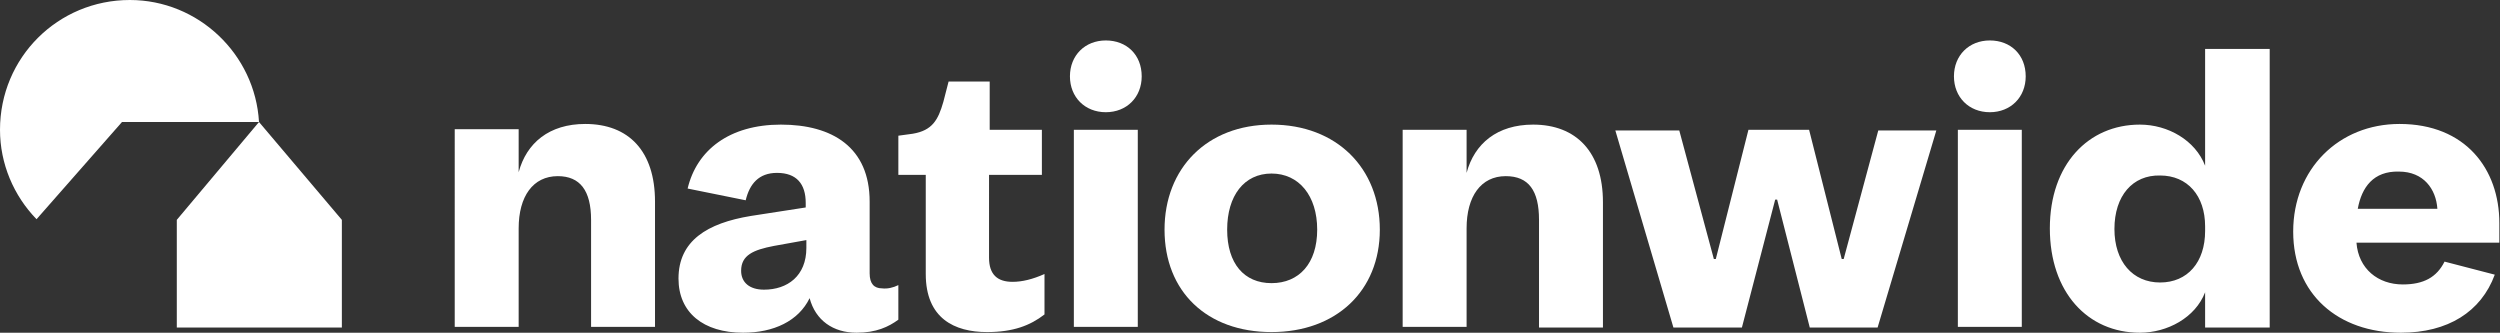
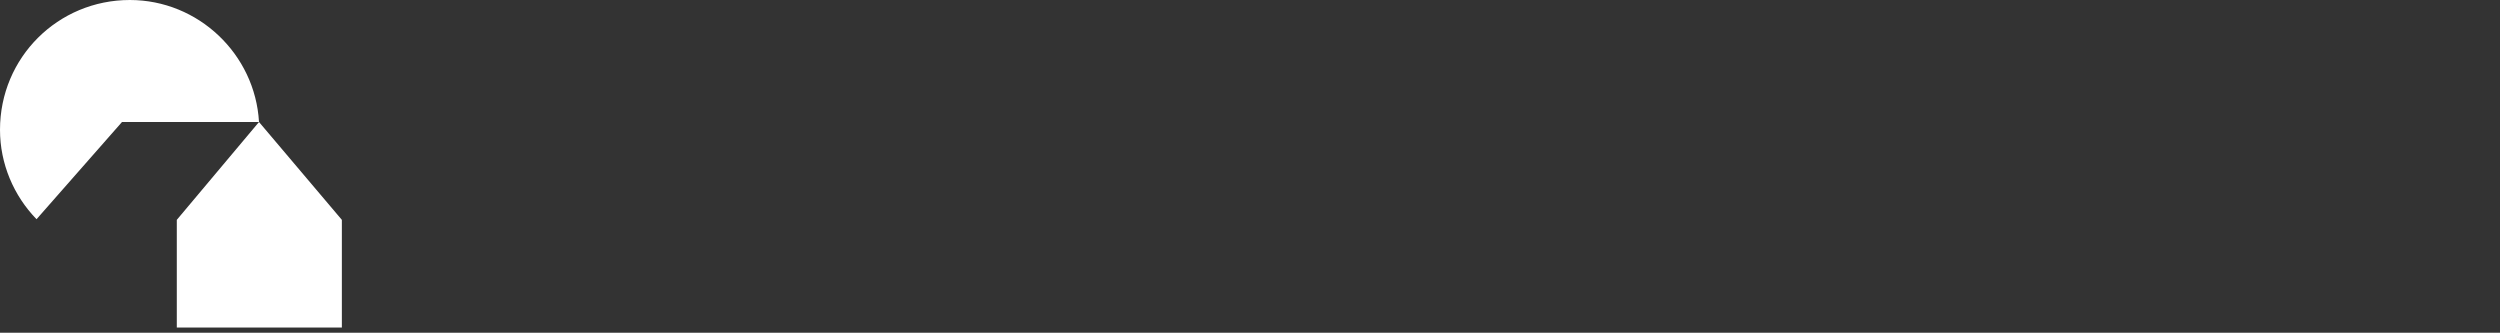
<svg xmlns="http://www.w3.org/2000/svg" version="1.1" id="Layer_1" x="0px" y="0px" viewBox="0 0 383.2 51" style="enable-background:new 0 0 383.2 51;" xml:space="preserve">
  <rect x="0" y="0" width="383.2" height="51" fill="#333333" stroke="none" />
  <style type="text/css">
  .st0{fill:#FFFFFF;}
	.st1{fill-rule:evenodd;clip-rule:evenodd;fill:#FFFFFF;}
 </style>
  <g>
    <path class="st0" d="M39.7,18.7C39.1,8.3,30.4,0,19.9,0C8.9,0,0,8.8,0,19.9C0,25.1,2.1,30,5.6,33.6l13.1-14.9H39.7L39.7,18.7z    M27.1,50.2h25.3V33.7l-12.7-15l-12.6,15L27.1,50.2L27.1,50.2C27.1,50.2,27.1,50.2,27.1,50.2z">
  </path>
-     <path class="st0" d="M309.9,50.1h-9.8V19.9h9.8L309.9,50.1L309.9,50.1z M299.5,11.7c0-3.2,2.3-5.5,5.5-5.5c3.2,0,5.5,2.2,5.5,5.5   c0,3.2-2.3,5.5-5.5,5.5S299.5,14.9,299.5,11.7z M174.4,19.9v30.2h-9.8V19.9H174.4z M164,11.7c0-3.2,2.3-5.5,5.5-5.5   c3.2,0,5.5,2.2,5.5,5.5c0,3.2-2.3,5.5-5.5,5.5C166.3,17.2,164,14.9,164,11.7z M151.7,19.9v-7.4h-6.3l-0.8,3.1   c-0.8,2.8-1.7,4.4-4.7,4.9l-2.2,0.3v6h4.2V42c0,6.8,4.4,8.9,9.4,8.9c4,0,6.6-1,8.8-2.7v-6.2c-1.8,0.8-3.4,1.2-4.9,1.2   c-2.3,0-3.6-1.1-3.6-3.7V26.8h8.1v-6.9L151.7,19.9L151.7,19.9C151.7,19.9,151.7,19.9,151.7,19.9z M69.7,50.1h9.8V35   c0-4.9,2.2-8,6-8c3.4,0,5.1,2.2,5.1,6.7v16.4h9.8V30.9c0-7.7-4-11.9-10.7-11.9c-5.5,0-9,2.9-10.2,7.4v-6.6h-9.8V50.1L69.7,50.1z">
-   </path>
-     <path class="st1" d="M194.9,19.1c-9.9,0-16.4,6.7-16.4,16.1c0,9.5,6.5,15.7,16.4,15.7c9.9,0,16.6-6.3,16.6-15.7   C211.5,25.8,204.9,19.1,194.9,19.1z M194.9,43.4c-4.2,0-6.8-3-6.8-8.2s2.6-8.6,6.8-8.6c4.2,0,7,3.4,7,8.6S199.1,43.4,194.9,43.4z">
-   </path>
-     <path class="st0" d="M224.8,50.1H215V19.9h9.8v6.6c1.2-4.5,4.7-7.4,10.2-7.4c6.6,0,10.7,4.2,10.7,11.9v19.2h-9.8V33.7   c0-4.5-1.6-6.7-5.1-6.7c-3.8,0-6,3.1-6,8L224.8,50.1C224.8,50.2,224.8,50.1,224.8,50.1z M282.6,39.7h-0.3l-5-19.8H268L263,39.7   h-0.3l-5.3-19.7h-9.8l8.9,30.2H267l5.1-19.6h0.3l5,19.6h10.4l9-30.2h-8.9L282.6,39.7L282.6,39.7L282.6,39.7z">
-   </path>
-     <path class="st1" d="M328,19.1c-7.9,0-13.8,6.1-13.8,15.9S320,51,328,51c4.2,0,8.5-2.3,10-6.2v5.4h9.9V7.5H338v17.9   C336.5,21.5,332.3,19.1,328,19.1z M331.1,26.9c4.2,0,6.9,3.1,6.9,7.8v0.7c0,4.8-2.7,7.9-6.9,7.9s-7-3.2-7-8.2   C324.1,30,326.9,26.8,331.1,26.9C331.1,26.8,331.1,26.9,331.1,26.9z M382.4,42.1c-2.1,5.7-7.2,8.9-14.4,8.9   c-9.6,0-16.5-5.9-16.5-15.5s7-16.5,16.3-16.5c10.1,0,15.3,6.9,15.3,15.2v3h-21.9c0.3,4,3.3,6.4,7.1,6.4c3.2,0,5.2-1.1,6.4-3.5   L382.4,42.1L382.4,42.1C382.4,42.1,382.4,42.1,382.4,42.1z M361.4,32h12.2c-0.2-3-2.1-5.7-5.9-5.7C363.8,26.2,362,28.7,361.4,32z    M115.1,33.1c-6.7,1.1-11.1,3.8-11.1,9.6c0,5.2,3.8,8.3,9.9,8.3c4.7,0,8.5-1.8,10.2-5.3c0.9,3.4,3.6,5.3,7.2,5.3c3,0,4.9-0.9,6.4-2   v-5.3c-0.8,0.4-1.7,0.6-2.5,0.5c-1.2,0-1.9-0.7-1.9-2.3V30.9c0-8.3-5.7-11.8-13.6-11.8c-7.9,0-12.9,3.9-14.3,9.8l8.9,1.8   c0.6-2.5,2-4.2,4.8-4.2c3,0,4.4,1.7,4.4,4.6v0.7L115.1,33.1C115.1,33.1,115.1,33.1,115.1,33.1z M113.6,41.5c0-2.4,1.9-3.2,5-3.8   l5-0.9V38c0,4.3-2.9,6.4-6.5,6.4C114.9,44.4,113.6,43.3,113.6,41.5C113.6,41.5,113.6,41.5,113.6,41.5z">
-   </path>
  </g>
</svg>